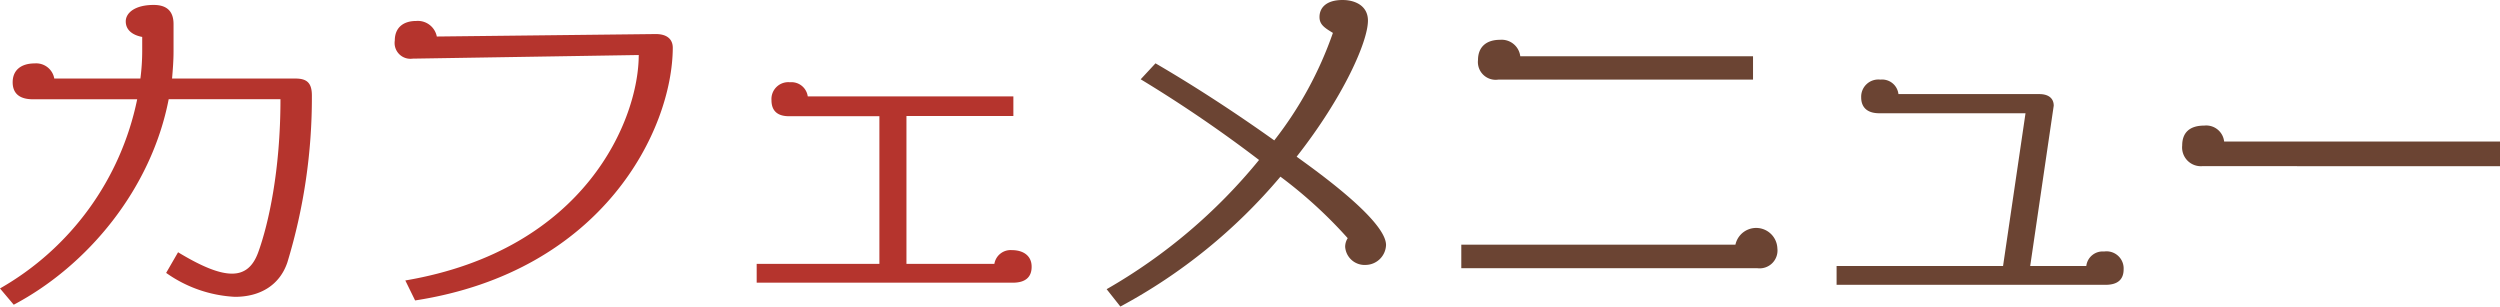
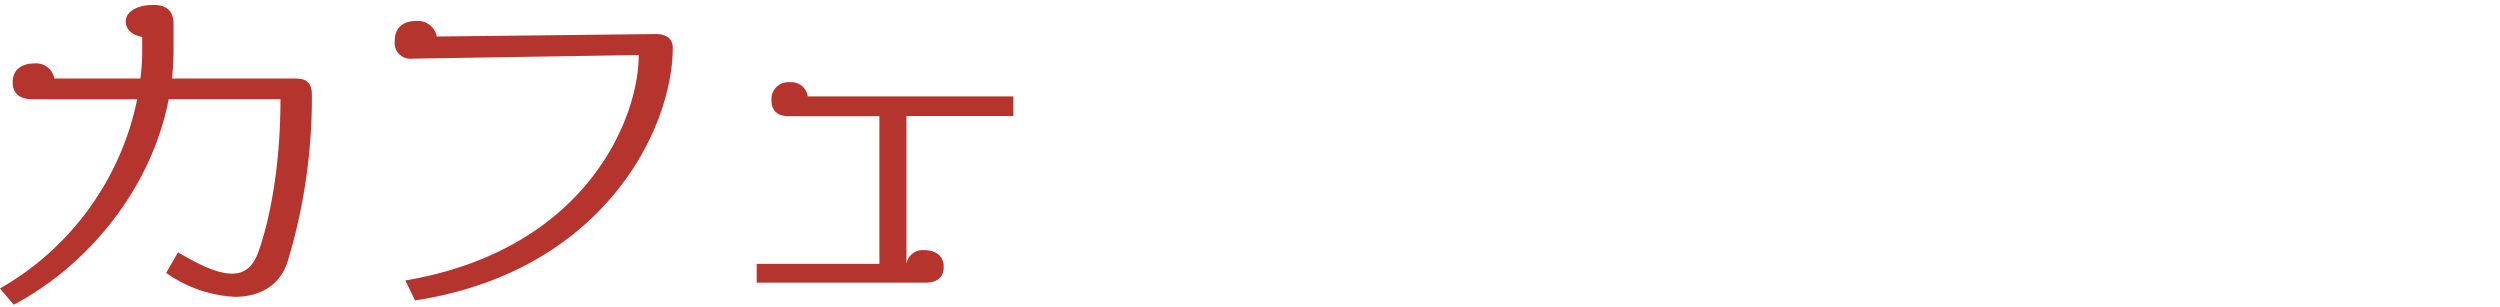
<svg xmlns="http://www.w3.org/2000/svg" viewBox="0 0 303.96 37.27">
  <defs>
    <style>.cls-1{fill:#b5342d}.cls-2{fill:#6b4433}</style>
  </defs>
  <g id="レイヤー_2" data-name="レイヤー 2">
    <g id="レイヤー_1-2" data-name="レイヤー 1">
-       <path class="cls-1" d="M34.94 31.9c-.92 2.73-3.26 4.19-6.38 4.19a15.82 15.82 0 01-8.36-2.91l1.45-2.51c2.91 1.76 5 2.6 6.56 2.6s2.55-.88 3.17-2.55c1.27-3.48 2.72-10 2.72-18.66H20.51C18.39 23 10.65 32.3 1.67 37.05L0 35.07a34.43 34.43 0 0016.68-23H4c-1.72 0-2.46-.79-2.46-2.07 0-1.45 1-2.29 2.68-2.29A2.23 2.23 0 016.6 9.55h10.47a26.27 26.27 0 00.22-3.34V4.49c-1.18-.22-2-.84-2-1.89s1.14-2 3.39-2c1.63 0 2.42.79 2.42 2.33v3.32c0 1.14-.09 2.24-.18 3.3h15c1.4 0 2 .53 2 2.07a68.72 68.72 0 01-2.98 20.28zM50.47 36.53l-1.19-2.43c22-3.74 28.38-19.67 28.38-27.41l-27.5.44A1.92 1.92 0 0148 4.93c0-1.54 1-2.38 2.6-2.38a2.35 2.35 0 012.51 1.89l26.62-.3c1.45 0 2.07.7 2.07 1.67-.04 9.94-8.45 27.19-31.33 30.72zM123.16 34.37H92v-2.29h14.92V14.13h-11c-1.54 0-2.12-.8-2.12-1.94A2.05 2.05 0 0196.05 10a2 2 0 012.16 1.72h25v2.38h-13v17.98h10.69a2 2 0 012.1-1.67c1.5 0 2.43.75 2.43 2v.09c-.02 1.17-.73 1.87-2.27 1.87z" />
-       <path class="cls-2" d="M166.06 32.21a2.37 2.37 0 01-2.51-2.2 1.93 1.93 0 01.31-1.05 55.13 55.13 0 00-8.18-7.48 66.66 66.66 0 01-19.46 15.79l-1.67-2.11a66.63 66.63 0 0018.53-15.71 162.34 162.34 0 00-14.39-9.81l1.8-1.94c5.15 3 10.12 6.29 14.44 9.37A45.45 45.45 0 00162.06 4c-1-.61-1.63-1-1.63-1.93 0-1.1.79-2.07 2.81-2.07 1.46 0 3.08.66 3.08 2.51 0 2.51-2.94 9.24-8.67 16.54 2.07 1.5 10.87 7.71 10.87 10.74a2.51 2.51 0 01-2.46 2.42zM213.67 32.61h-36v-2.86H211a2.58 2.58 0 015.1.44 2.17 2.17 0 01-2.43 2.42zM182.16 9.68a2.16 2.16 0 01-2.46-2.37c0-1.59 1-2.47 2.68-2.47a2.28 2.28 0 012.46 2h28.3v2.84zM256 34.63h-32.7v-2.29h20.24l2.73-18.57h-17.78c-1.54 0-2.2-.79-2.2-1.93a2.09 2.09 0 012.33-2.16 2 2 0 012.2 1.76h17.12c1.15 0 1.76.53 1.76 1.41l-2.86 19.49h6.82a2 2 0 012.16-1.76 2.08 2.08 0 012.38 2.16c0 1.19-.66 1.89-2.2 1.89zM267.78 20.2a2.28 2.28 0 01-2.46-2.51c0-1.58.92-2.42 2.68-2.42a2.19 2.19 0 012.42 1.94H304v3z" />
+       <path class="cls-1" d="M34.94 31.9c-.92 2.73-3.26 4.19-6.38 4.19a15.82 15.82 0 01-8.36-2.91l1.45-2.51c2.91 1.76 5 2.6 6.56 2.6s2.55-.88 3.17-2.55c1.27-3.48 2.72-10 2.72-18.66H20.51C18.39 23 10.65 32.3 1.67 37.05L0 35.07a34.43 34.43 0 0016.68-23H4c-1.72 0-2.46-.79-2.46-2.07 0-1.45 1-2.29 2.68-2.29A2.23 2.23 0 016.6 9.55h10.47a26.27 26.27 0 00.22-3.34V4.49c-1.18-.22-2-.84-2-1.89s1.14-2 3.39-2c1.63 0 2.42.79 2.42 2.33v3.32c0 1.14-.09 2.24-.18 3.3h15c1.4 0 2 .53 2 2.07a68.72 68.72 0 01-2.98 20.28zM50.47 36.53l-1.19-2.43c22-3.74 28.38-19.67 28.38-27.41l-27.5.44A1.92 1.92 0 0148 4.93c0-1.54 1-2.38 2.6-2.38a2.35 2.35 0 012.51 1.89l26.62-.3c1.45 0 2.07.7 2.07 1.67-.04 9.94-8.45 27.19-31.33 30.72zM123.16 34.37H92v-2.29h14.92V14.13h-11c-1.54 0-2.12-.8-2.12-1.94A2.05 2.05 0 0196.05 10a2 2 0 012.16 1.72h25v2.38h-13v17.98a2 2 0 012.1-1.67c1.5 0 2.43.75 2.43 2v.09c-.02 1.17-.73 1.87-2.27 1.87z" />
    </g>
  </g>
</svg>